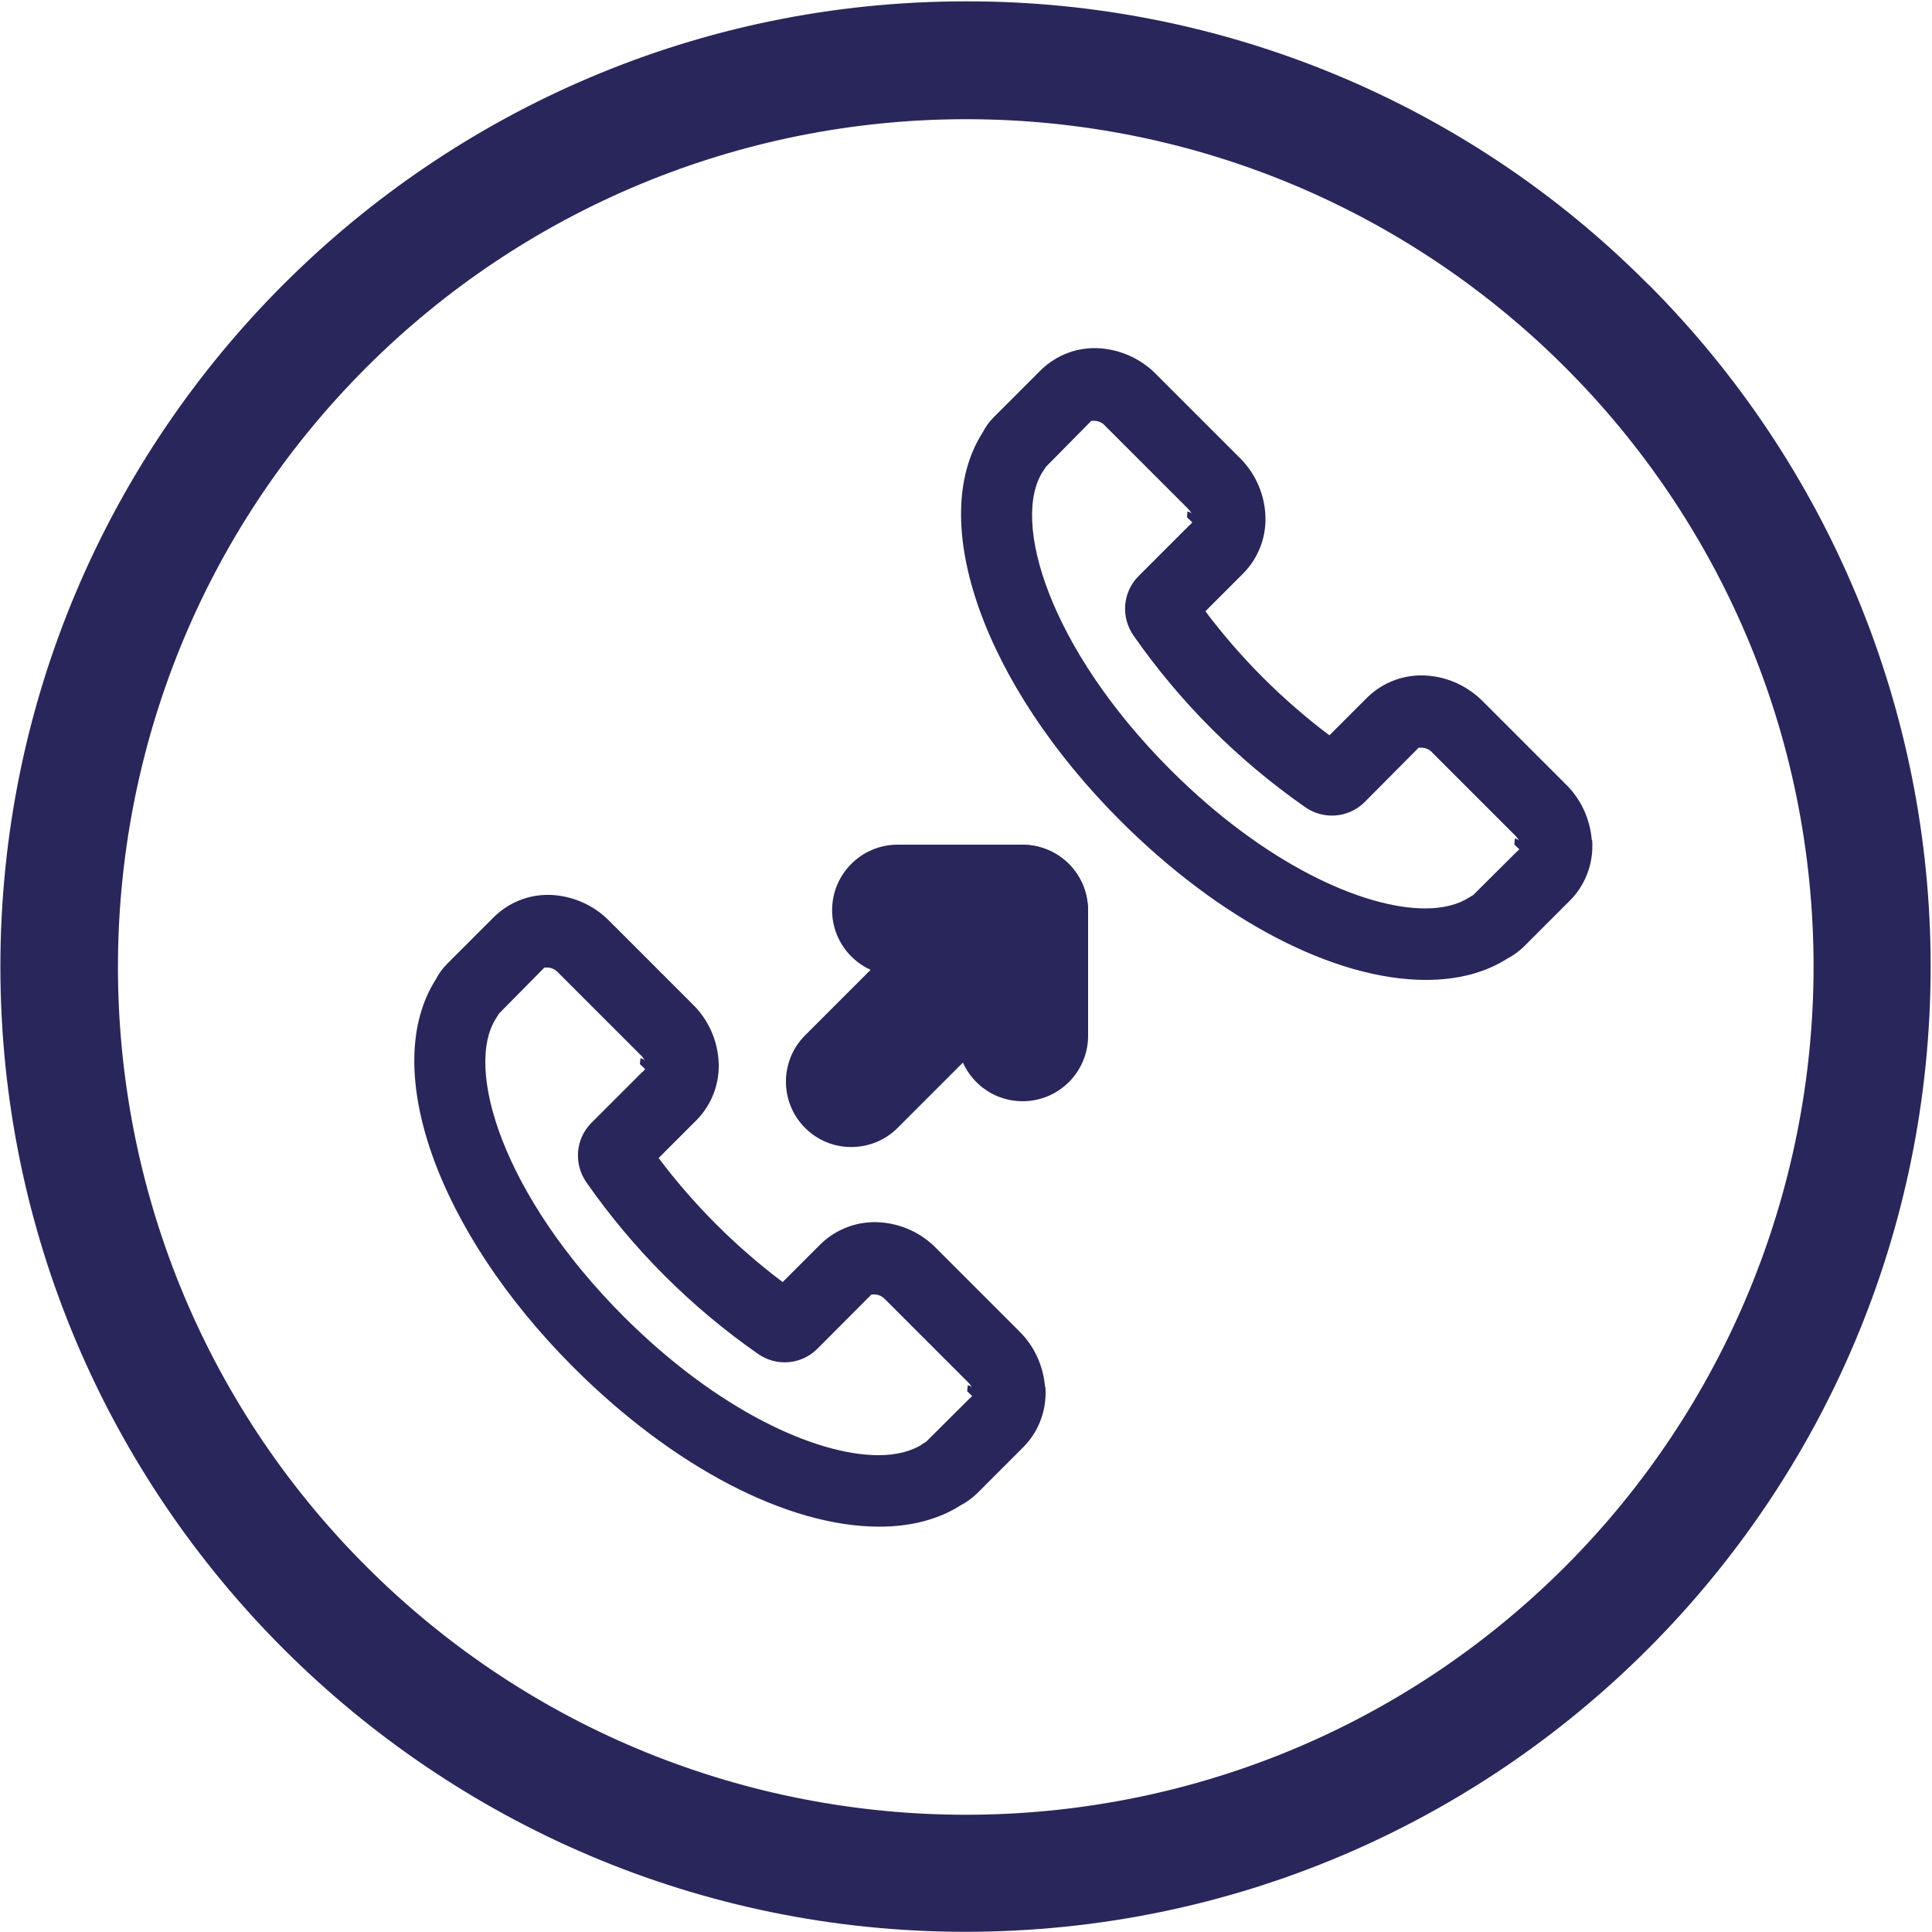
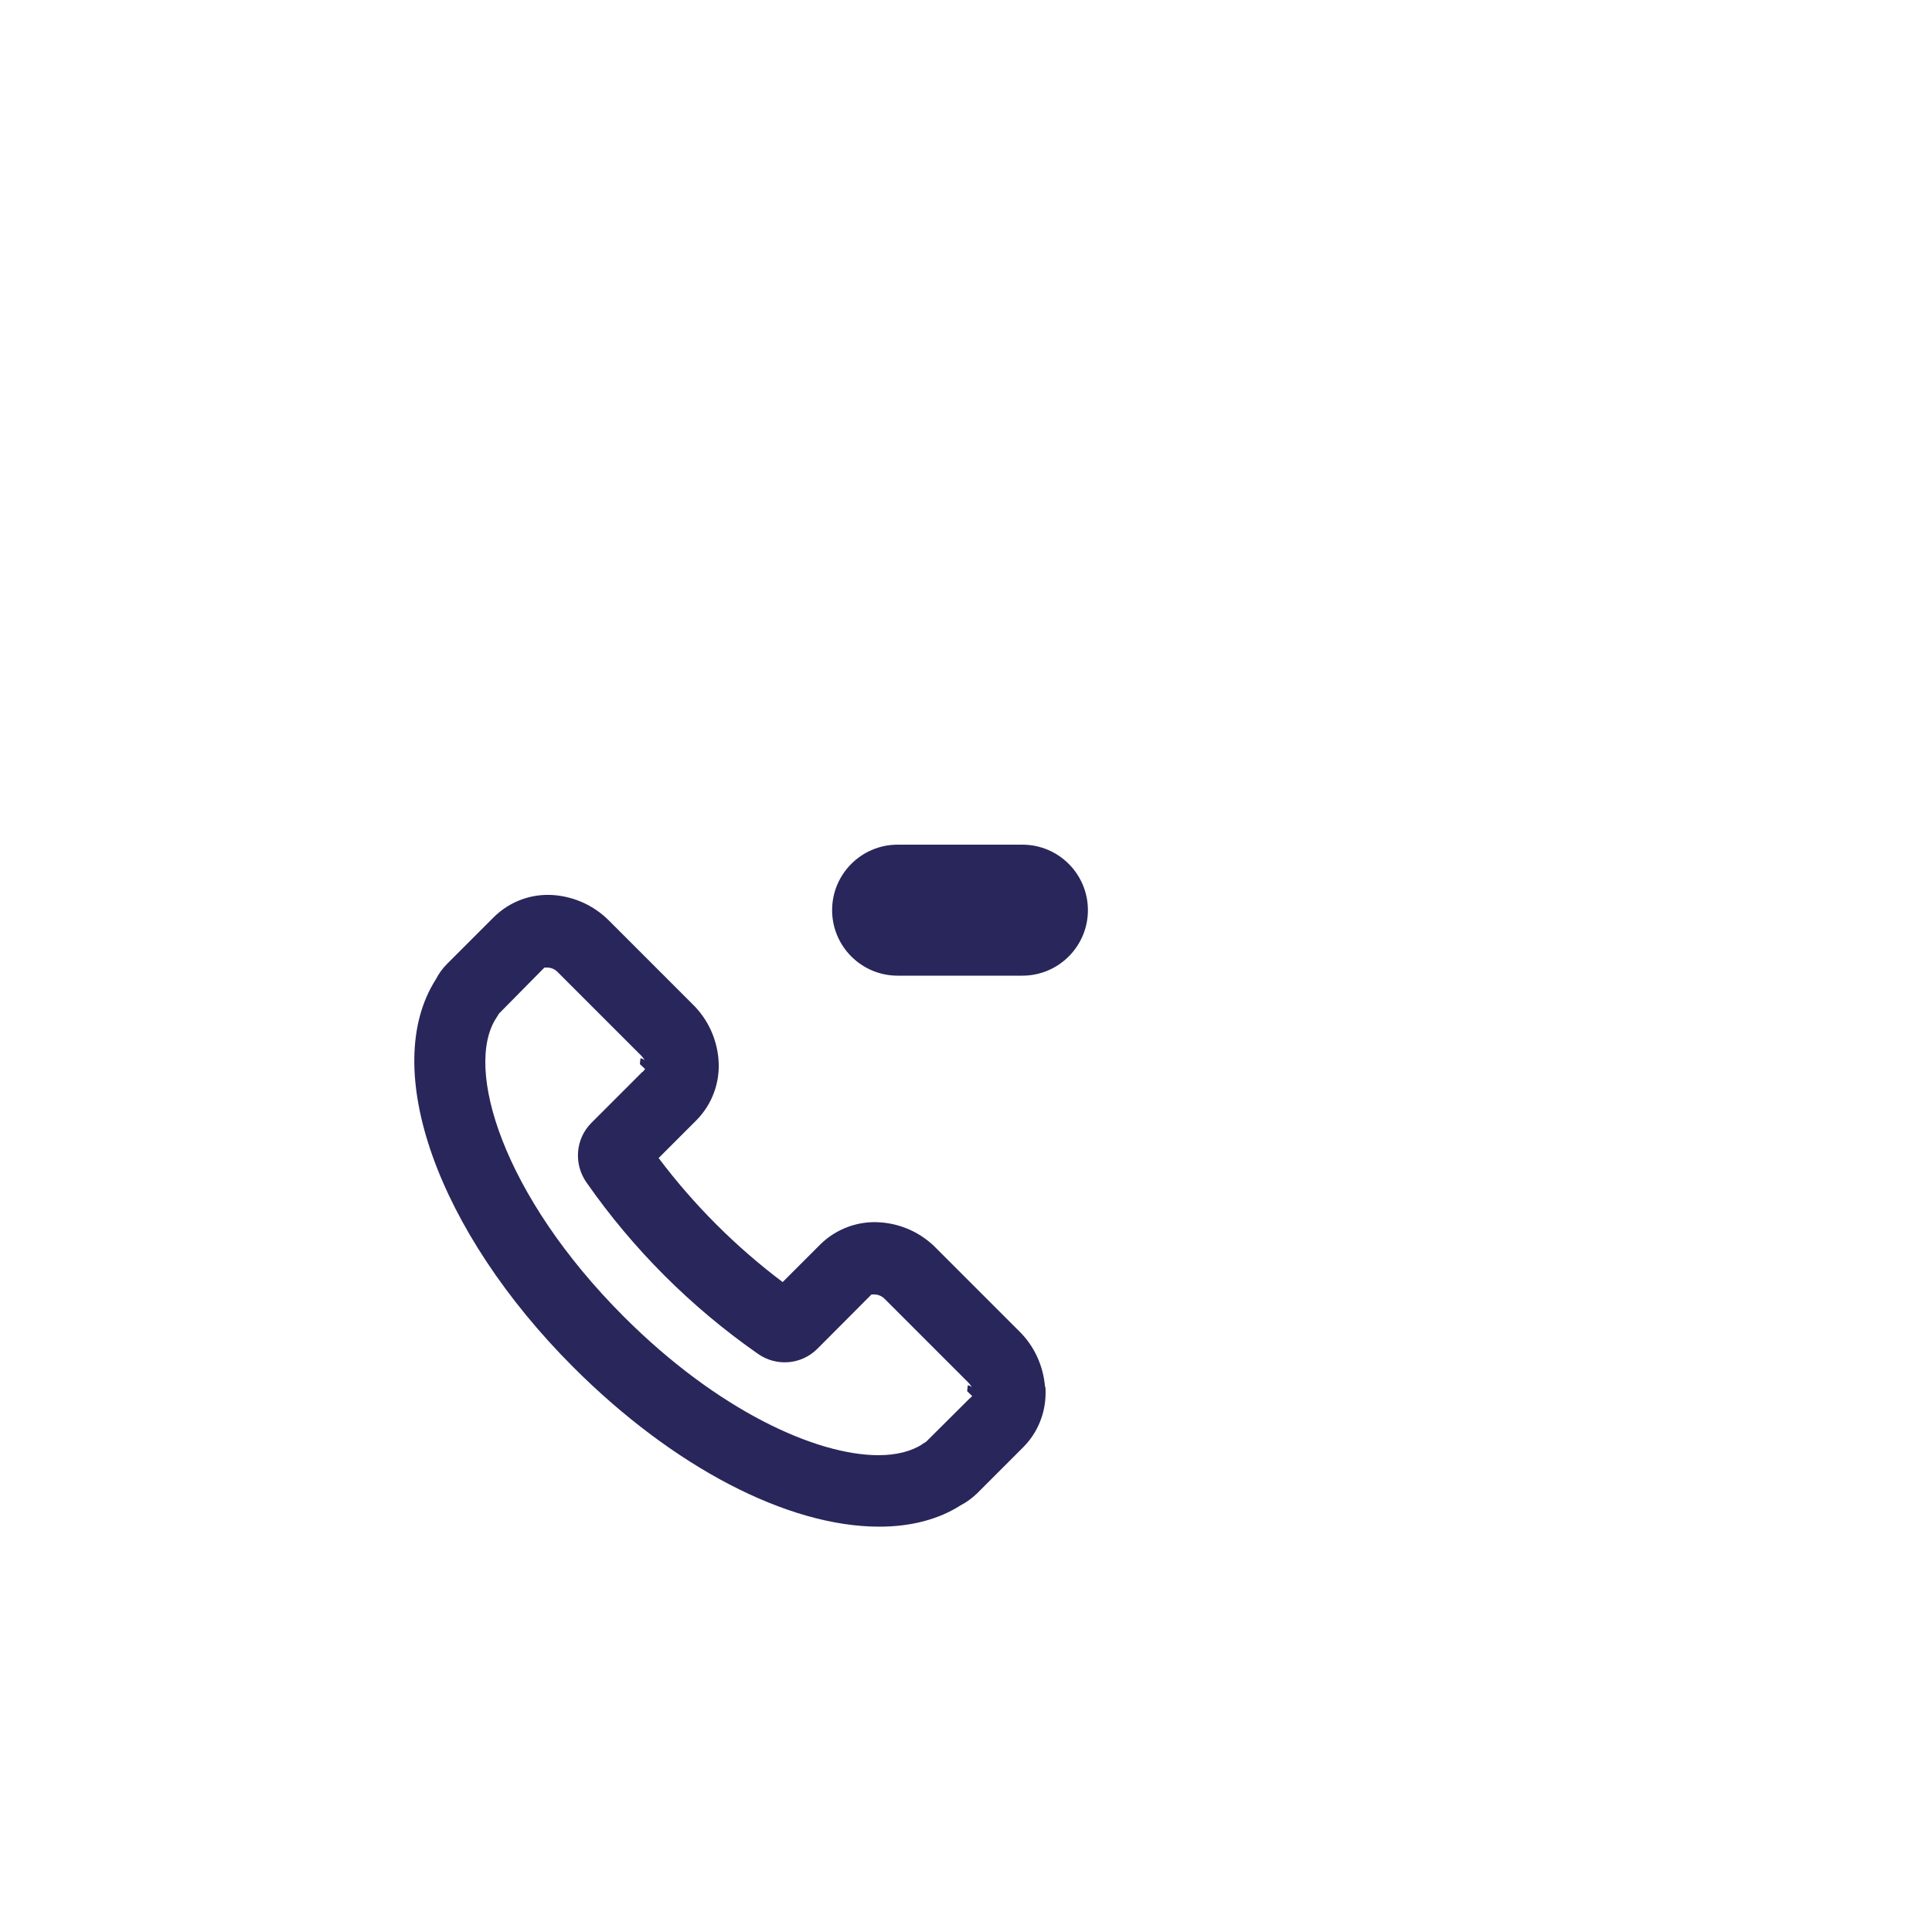
<svg xmlns="http://www.w3.org/2000/svg" id="Laag_1" width="100" height="100" viewBox="0 0 100 100">
  <defs>
    <style>.cls-1{fill:#29265b;}</style>
  </defs>
-   <path class="cls-1" d="M85.31,14.72C75.97,5.31,63.24,.04,49.98,.07,22.44,.07,.02,22.48,.02,50.03s22.41,49.96,49.96,49.96c27.59-.01,49.95-22.38,49.95-49.98,0-13.24-5.26-25.93-14.62-35.3Zm-4.29,66.36c-17.14,17.14-44.92,17.13-62.06,0-17.14-17.14-17.14-44.92,0-62.06,8.22-8.22,19.37-12.84,31-12.85,24.24-.02,43.9,19.62,43.91,43.85,0,11.65-4.62,22.82-12.85,31.06Z" />
-   <path class="cls-1" d="M82.39,43.48c-.09-1.09-.56-2.12-1.34-2.88l-4.29-4.29c-.77-.78-1.79-1.26-2.88-1.34-1.15-.09-2.28,.32-3.11,1.13l-1.96,1.96c-2.43-1.83-4.59-3.99-6.42-6.42l1.97-1.97c.81-.83,1.22-1.96,1.13-3.11-.08-1.09-.56-2.12-1.34-2.88l-4.3-4.3c-.77-.79-1.79-1.26-2.88-1.35-1.15-.09-2.28,.32-3.11,1.14l-2.41,2.41c-.25,.25-.45,.53-.59,.81-2.93,4.58,.07,13.03,7.12,20.08,5.16,5.16,11.08,8.25,15.83,8.25,1.65,0,3.08-.38,4.22-1.11,.31-.16,.59-.37,.84-.61l2.41-2.41c.74-.75,1.14-1.76,1.14-2.8,0-.1,0-.2-.01-.3Zm-6.33,2.96c-.58,.38-1.36,.58-2.29,.58-3.23,0-8.32-2.31-13.18-7.17-6.27-6.27-8.3-12.91-6.59-15.48l.14-.21,2.35-2.38h.14c.22,0,.44,.1,.58,.27l4.28,4.28c.11,.11,.17,.22,.2,.27-.02-.03-.1-.11-.23-.12l-.02,.3,.27,.25-.11,.14h-.02l-2.67,2.67c-.81,.83-.9,2.12-.23,3.07,2.41,3.45,5.39,6.43,8.85,8.85,.95,.68,2.24,.59,3.08-.22l2.82-2.84h.14c.22,0,.44,.1,.58,.27l4.28,4.28c.11,.11,.17,.22,.2,.27-.02-.03-.09-.1-.22-.12l-.03,.31,.26,.25-.12,.12h-.01l-2.26,2.25-.17,.1Z" />
  <path class="cls-1" d="M54.09,71.78c-.09-1.09-.56-2.12-1.34-2.88l-4.29-4.29c-.77-.79-1.79-1.26-2.88-1.34-1.15-.09-2.28,.32-3.11,1.13l-1.96,1.96c-2.43-1.83-4.59-3.99-6.42-6.42l1.97-1.97c.81-.83,1.22-1.96,1.13-3.11-.08-1.09-.56-2.12-1.34-2.88l-4.3-4.3c-.77-.79-1.79-1.26-2.88-1.35-1.15-.09-2.28,.32-3.11,1.14l-2.41,2.41c-.25,.25-.45,.53-.59,.81-2.93,4.58,.07,13.03,7.12,20.08,5.16,5.16,11.08,8.25,15.83,8.25,1.65,0,3.08-.38,4.22-1.11,.31-.16,.59-.37,.84-.61l2.41-2.41c.74-.75,1.14-1.76,1.14-2.8,0-.1,0-.2-.01-.3Zm-6.33,2.96c-.58,.38-1.36,.58-2.29,.58-3.23,0-8.32-2.31-13.18-7.17-6.27-6.27-8.3-12.91-6.59-15.48l.13-.21,2.35-2.38h.14c.22,0,.43,.1,.58,.27l4.28,4.28c.11,.11,.17,.22,.2,.27-.02-.03-.1-.11-.23-.12l-.03,.3,.27,.25-.11,.14h-.02l-2.67,2.67c-.81,.83-.9,2.12-.23,3.07,2.41,3.45,5.39,6.43,8.85,8.85,.95,.68,2.24,.59,3.08-.23l2.82-2.83h.14c.22,0,.43,.1,.58,.27l4.28,4.28c.11,.11,.17,.22,.2,.27-.02-.03-.09-.1-.22-.12l-.03,.31,.26,.25-.12,.12h-.01l-2.26,2.25-.17,.1Z" />
  <g>
-     <path class="cls-1" d="M44.06,59.37c-.87,0-1.73-.33-2.39-.99-1.32-1.32-1.32-3.47,0-4.79l8.87-8.87c.97-.97,2.43-1.26,3.69-.73,1.27,.52,2.09,1.76,2.09,3.13v6.49c0,1.87-1.52,3.39-3.39,3.39-1.38,0-2.56-.82-3.09-2l-3.38,3.38c-.66,.66-1.53,.99-2.4,.99Z" />
    <path class="cls-1" d="M52.92,50.5h-6.46c-1.87,0-3.39-1.52-3.39-3.39s1.52-3.39,3.39-3.39h6.46c1.87,0,3.39,1.52,3.39,3.39s-1.52,3.39-3.39,3.39Z" />
  </g>
</svg>